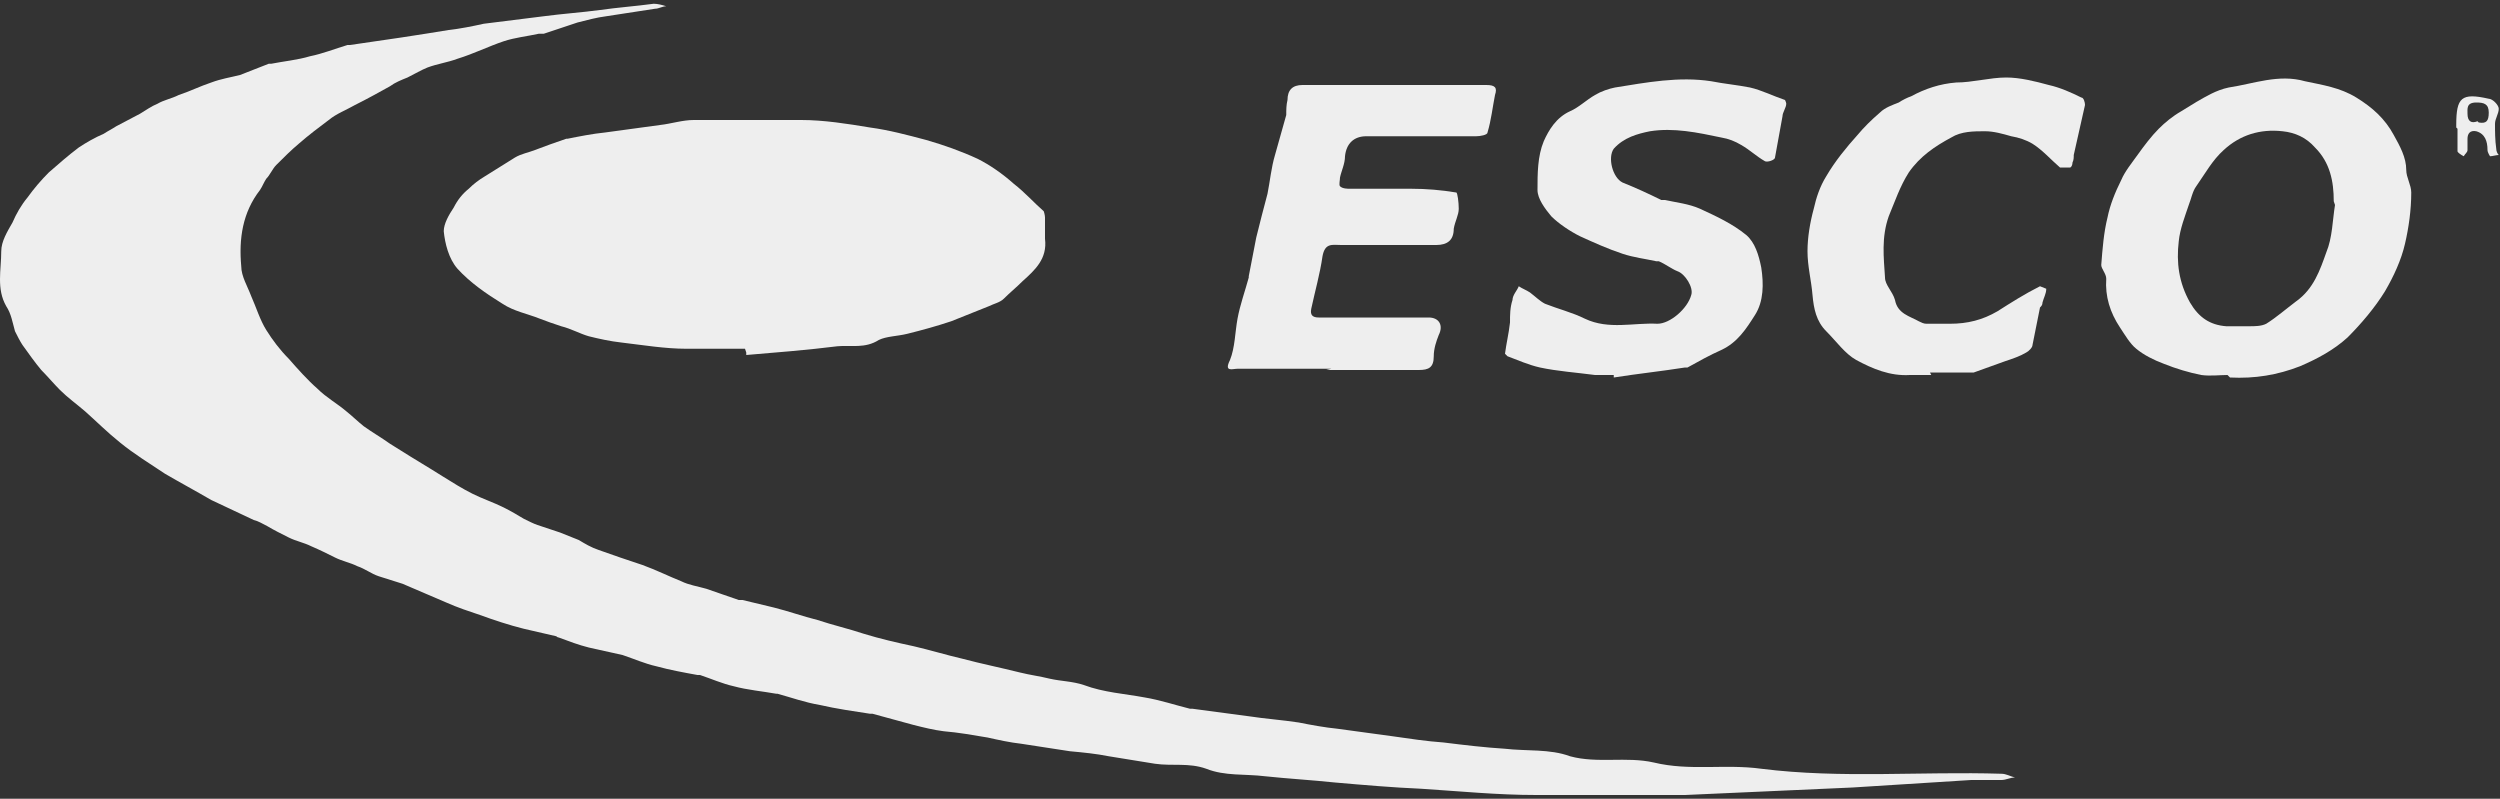
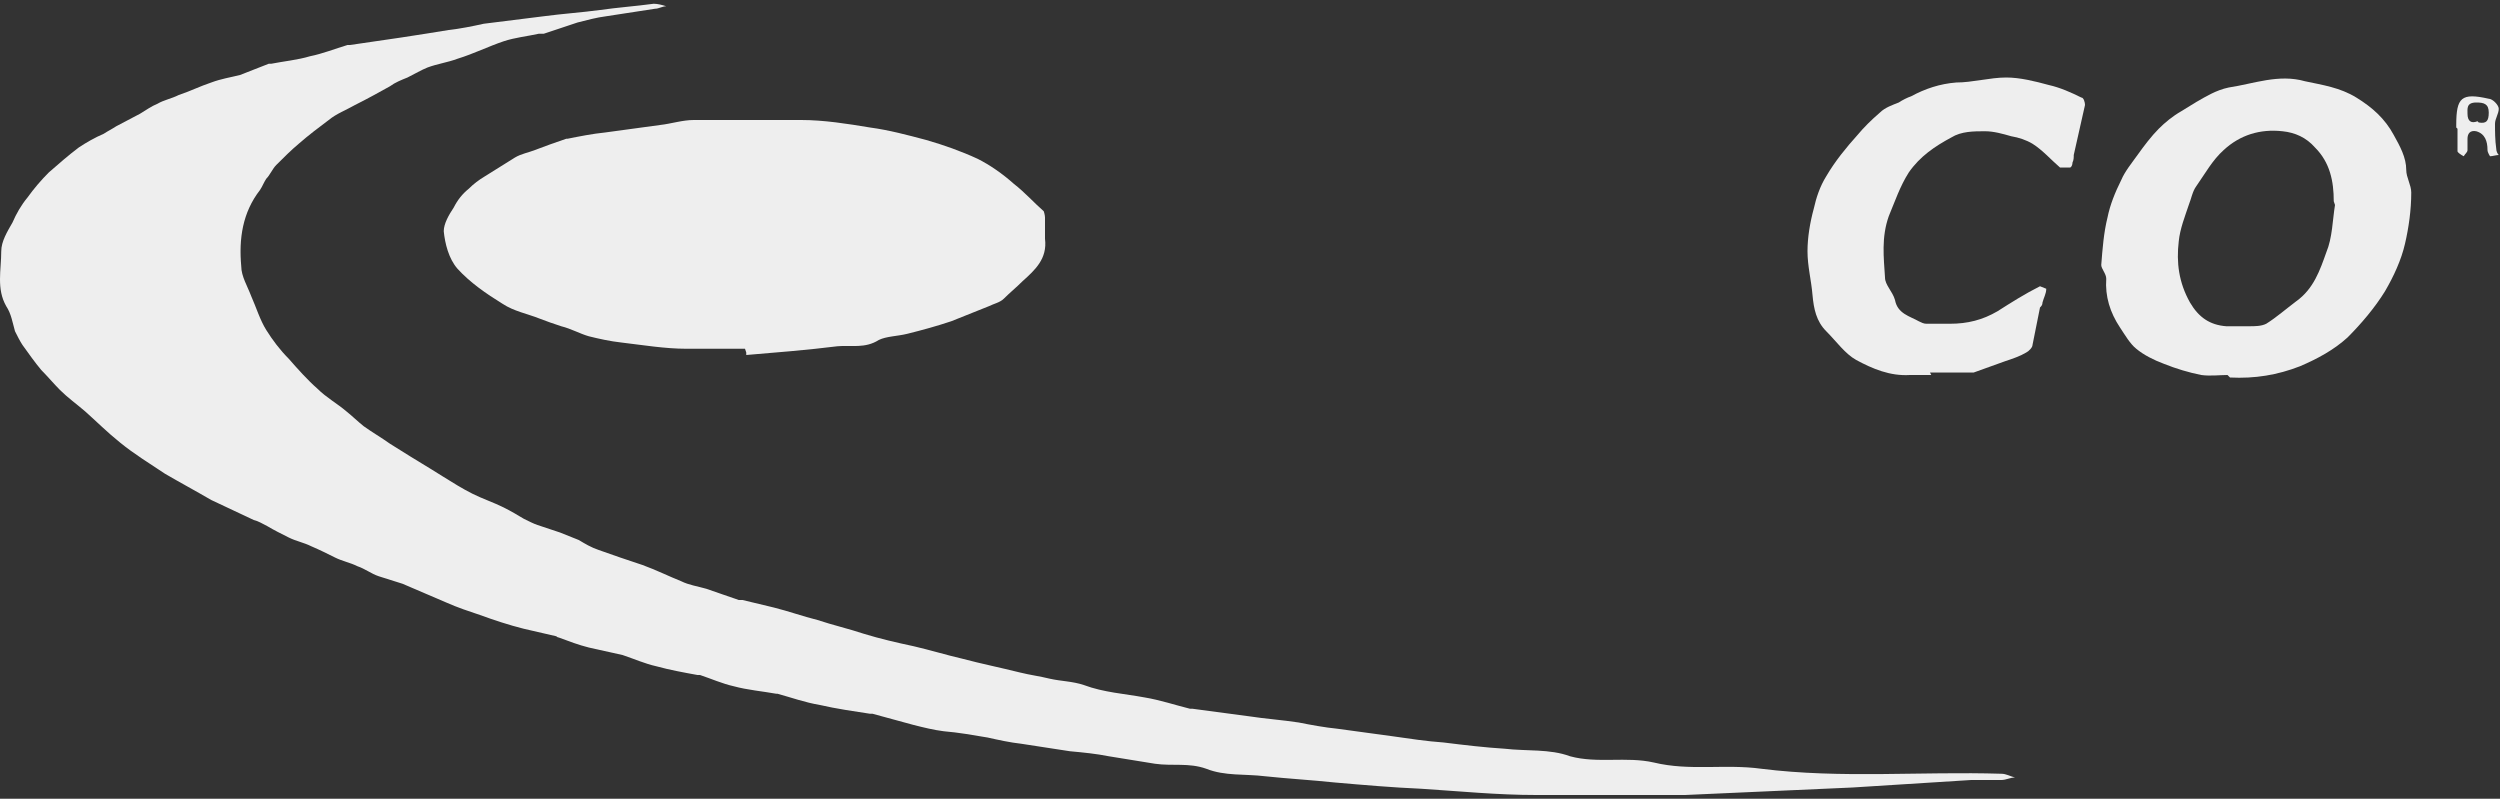
<svg xmlns="http://www.w3.org/2000/svg" id="Layer_1" version="1.1" viewBox="0 0 200 63.9">
  <rect x="0" y="0" width="200" height="63.9" fill="#333333" stroke="none" />
  <defs>
    <style>
      .st0 {
        fill: #eee;
      }
    </style>
  </defs>
  <path class="st0" d="M134.8,63.6c-4,0-7.9,0-11.9,0-3.1,0-6.1-.3-9.2-.5-2.3-.1-4.6-.3-6.9-.5-1.9-.2-3.7-.3-5.6-.5-1.6-.2-3.2,0-4.7-.6-1.4-.5-2.7-.2-4.1-.4-1.2-.2-2.5-.4-3.7-.6-1-.2-2-.3-3.1-.4-1.3-.2-2.6-.4-3.9-.6-.9-.1-1.8-.3-2.7-.5-1.2-.2-2.3-.4-3.5-.5-.8-.1-1.6-.3-2.4-.5-1.1-.3-2.2-.6-3.3-.9,0,0-.1,0-.2,0-1.3-.2-2.7-.4-4-.7-1.2-.2-2.3-.6-3.4-.9,0,0,0,0-.1,0-1.1-.2-2.3-.3-3.4-.6-.9-.2-1.8-.6-2.7-.9,0,0-.1,0-.2,0-1.1-.2-2.2-.4-3.3-.7-.9-.2-1.8-.6-2.7-.9-.9-.2-1.8-.4-2.7-.6-.8-.2-1.6-.5-2.4-.8,0,0-.1,0-.2-.1-.9-.2-1.7-.4-2.6-.6-1.2-.3-2.4-.7-3.5-1.1-.9-.3-1.8-.6-2.7-1-1.2-.5-2.3-1-3.5-1.5-.6-.2-1.3-.4-1.9-.6-.6-.2-1.1-.6-1.7-.8-.6-.3-1.2-.4-1.8-.7-.6-.3-1.2-.6-1.9-.9-.6-.3-1.2-.4-1.8-.7-.6-.3-1.2-.6-1.7-.9-.4-.2-.7-.4-1.1-.5-1.1-.5-2.3-1.1-3.4-1.6-1.2-.7-2.5-1.4-3.7-2.1-1.2-.8-2.5-1.6-3.6-2.5-1-.8-1.9-1.7-2.8-2.5-.7-.6-1.4-1.1-2-1.7-.5-.5-1-1.1-1.5-1.6-.5-.6-1-1.3-1.5-2-.2-.3-.4-.7-.6-1.1-.2-.7-.3-1.4-.7-2-.8-1.4-.4-2.9-.4-4.4,0-.8.5-1.6.9-2.3.3-.7.7-1.4,1.2-2,.5-.7,1.1-1.4,1.7-2,.8-.7,1.6-1.4,2.4-2,.6-.4,1.3-.8,2-1.1.3-.2.7-.4,1-.6.6-.3,1.3-.7,1.9-1,.5-.3.9-.6,1.4-.8.5-.3,1.1-.4,1.7-.7.9-.3,1.7-.7,2.6-1,.8-.3,1.5-.4,2.3-.6.8-.3,1.5-.6,2.3-.9,0,0,.1,0,.2,0,1-.2,2.1-.3,3.1-.6,1-.2,2-.6,3-.9,0,0,.2,0,.2,0,1.4-.2,2.7-.4,4.1-.6,1.3-.2,2.6-.4,3.8-.6.9-.1,1.9-.3,2.8-.5,1.6-.2,3.2-.4,4.8-.6,1.5-.2,3-.3,4.5-.5,1.4-.2,2.8-.3,4.3-.5.3,0,.7.1,1,.2-.3,0-.6.2-.9.2-1.3.2-2.6.4-3.9.6-.8.1-1.5.3-2.3.5-.9.3-1.8.6-2.7.9-.1,0-.2,0-.4,0-.9.2-1.9.3-2.8.6-1.2.4-2.4,1-3.7,1.4-.8.3-1.6.4-2.4.7-.5.2-1,.5-1.6.8-.5.2-1,.4-1.4.7-.9.5-1.8,1-2.8,1.5-.7.4-1.5.7-2.1,1.2-.8.6-1.6,1.2-2.4,1.9-.6.5-1.2,1.1-1.8,1.7-.3.3-.5.8-.8,1.1-.2.3-.3.6-.5.9-1.4,1.8-1.7,3.9-1.5,6.1,0,.8.5,1.6.8,2.4.4.9.7,1.9,1.2,2.7.5.8,1.1,1.6,1.8,2.3.7.8,1.5,1.7,2.3,2.4.7.7,1.6,1.2,2.3,1.8.5.4.9.8,1.4,1.2.7.5,1.4.9,2.1,1.4.3.2.5.3.8.5,1.1.7,2.3,1.4,3.4,2.1.8.5,1.6,1,2.4,1.4.8.4,1.7.7,2.5,1.1.6.3,1.1.6,1.6.9.4.2.8.4,1.1.5.6.2,1.2.4,1.8.6.5.2,1,.4,1.5.6.5.3,1,.6,1.6.8,1.1.4,2.3.8,3.5,1.2,1.1.4,2.1.9,3.1,1.3.6.3,1.3.4,2,.6.9.3,1.7.6,2.6.9,0,0,.2,0,.3,0,.8.2,1.7.4,2.5.6,1.2.3,2.3.7,3.5,1,1.2.4,2.5.7,3.7,1.1,1.3.4,2.6.7,4,1,1.3.3,2.6.7,3.9,1,1.5.4,3,.7,4.6,1.1.8.2,1.6.3,2.4.5.9.2,1.8.2,2.7.5,1.6.6,3.3.7,4.9,1,1.2.2,2.4.6,3.6.9,0,0,.1,0,.2,0,1.5.2,3,.4,4.5.6,1.3.2,2.7.3,4,.5,1,.2,2.1.4,3.1.5,1.5.2,2.9.4,4.4.6,1.4.2,2.7.4,4.1.5,1.6.2,3.3.4,4.9.5,1.7.2,3.6,0,5.2.6,2.2.6,4.5,0,6.7.5,2.9.7,5.7.1,8.6.5,6.4.8,12.8.2,19.2.4.4,0,.7.2,1.1.3-.4,0-.7.2-1.1.2-.8,0-1.6,0-2.4,0-3.2.2-6.3.4-9.5.6-4.5.2-8.9.4-13.4.6,0-.1,0-.2,0-.3Z" />
  <path class="st0" d="M59.6,27.9c-1.6,0-3.2,0-4.7,0-1.7,0-3.5-.3-5.2-.5-.9-.1-1.8-.3-2.6-.5-.7-.2-1.4-.6-2.2-.8-.6-.2-1.2-.4-1.7-.6-1-.4-2.1-.6-3-1.2-1.3-.8-2.6-1.7-3.6-2.8-.7-.8-1-2-1.1-3,0-.6.4-1.3.8-1.9.3-.6.7-1.1,1.2-1.5.4-.4.8-.7,1.3-1,.8-.5,1.6-1,2.4-1.5.5-.3,1.1-.4,1.6-.6.8-.3,1.6-.6,2.5-.9,0,0,0,0,.1,0,1-.2,2-.4,3-.5,1.5-.2,2.9-.4,4.4-.6.9-.1,1.8-.4,2.7-.4,2.9,0,5.8,0,8.6,0,1.8,0,3.7.3,5.5.6,1.5.2,3,.6,4.5,1,1.4.4,2.8.9,4.1,1.5,1,.5,2,1.2,2.9,2,.9.7,1.6,1.5,2.4,2.2,0,0,.1.3.1.5,0,.6,0,1.2,0,1.7.2,1.6-.8,2.5-1.8,3.4-.5.5-1,.9-1.5,1.4-.3.3-.8.4-1.2.6-1,.4-2,.8-3,1.2-1.2.4-2.3.7-3.5,1-.8.2-1.7.2-2.3.5-1.1.7-2.2.4-3.3.5-2.4.3-4.9.5-7.3.7,0,0,0-.2,0-.2Z" />
  <path class="st0" d="M178.2,30c-.6,0-1.4.1-2.1,0-1-.2-2-.5-3-.9-.8-.3-1.6-.7-2.2-1.2-.5-.4-.9-1.1-1.3-1.7-.8-1.2-1.2-2.5-1.1-3.9,0-.4-.4-.8-.4-1.1.1-1.3.2-2.6.5-3.8.2-1,.6-2,1.1-3,.3-.7.8-1.3,1.3-2,.5-.7,1.1-1.5,1.7-2.1.5-.5,1.1-1,1.8-1.4.8-.5,1.6-1,2.4-1.4.4-.2.9-.4,1.4-.5,2-.3,4-1.1,6.1-.5,1.4.3,2.8.5,4.1,1.3,1.3.8,2.3,1.7,3,3,.5.9,1,1.8,1,2.8,0,.6.4,1.2.4,1.8,0,1.4-.2,2.8-.5,4.1-.3,1.3-.9,2.6-1.6,3.8-.8,1.3-1.9,2.6-3,3.7-1.1,1-2.4,1.7-3.8,2.3-1.8.7-3.6,1-5.6.9ZM186.7,16.1c0-1.6-.3-3.1-1.5-4.3-.7-.8-1.6-1.2-2.6-1.3-1.8-.2-3.4.3-4.7,1.5-.9.8-1.5,1.9-2.2,2.9-.3.4-.4,1-.6,1.5-.3.9-.7,1.9-.8,2.9-.2,1.7,0,3.3.9,4.9.7,1.2,1.6,1.8,2.9,1.9.6,0,1.2,0,1.8,0,.5,0,1,0,1.4-.2.8-.5,1.6-1.2,2.4-1.8,1.4-1,1.9-2.5,2.4-3.9.5-1.2.5-2.6.7-3.8Z" />
-   <path class="st0" d="M129.1,30c-.5,0-1,0-1.5,0-1.5-.2-3-.3-4.4-.6-.9-.2-1.8-.6-2.6-.9,0,0-.2-.2-.2-.2.1-.8.3-1.6.4-2.5,0-.6,0-1.2.2-1.8,0-.4.4-.8.5-1.1.3.2.6.3.9.5.4.3.8.7,1.2.9,1,.4,2.2.7,3.2,1.2,1.9.9,3.9.3,5.8.4,1,0,2.4-1.2,2.7-2.3.2-.6-.5-1.7-1.1-1.9-.5-.2-1-.6-1.5-.8,0,0-.1,0-.2,0-.9-.2-1.8-.3-2.7-.6-1.2-.4-2.3-.9-3.4-1.4-.8-.4-1.7-1-2.3-1.6-.5-.6-1.1-1.4-1.1-2.1,0-1.3,0-2.7.5-3.9.4-.9,1-1.9,2.1-2.4.7-.3,1.3-.9,2-1.3.5-.3,1.1-.5,1.6-.6,2.5-.4,5.1-.9,7.7-.5,1,.2,2.1.3,3.1.5.9.2,1.9.7,2.8,1,0,0,.1.2.1.3,0,.3-.3.7-.3,1-.2,1.1-.4,2.2-.6,3.3,0,.2-.6.4-.8.3-.7-.4-1.2-.9-1.9-1.3-.5-.3-1-.5-1.6-.6-1.9-.4-3.8-.8-5.7-.5-1,.2-2.1.5-2.9,1.4-.5.7-.1,2.3.7,2.7,1,.4,2.1.9,3.1,1.4,0,0,.2,0,.3,0,.9.2,1.9.3,2.8.7,1.3.6,2.6,1.2,3.7,2.1.7.6,1,1.6,1.2,2.6.2,1.3.2,2.7-.5,3.8-.7,1.1-1.4,2.2-2.7,2.8-.9.4-1.8.9-2.7,1.4,0,0-.2,0-.2,0-1.9.3-3.8.5-5.7.8,0,0,0-.1,0-.2Z" />
-   <path class="st0" d="M106.5,29.5c-2.5,0-5,0-7.5,0-.4,0-1.1.3-.6-.7.4-1,.4-2.2.6-3.3.2-1.1.6-2.2.9-3.3,0,0,0,0,0-.1.2-1,.4-2.1.6-3.1.3-1.2.6-2.4.9-3.5,0,0,0,0,0,0,.2-1,.3-2.1.6-3.1.3-1.1.6-2.1.9-3.2,0-.4,0-.8.1-1.2,0-.8.4-1.2,1.2-1.2,4.9,0,9.8,0,14.7,0,.7,0,.9.2.7.8-.2,1-.3,2-.6,3,0,.2-.6.3-.9.3-2.9,0-5.8,0-8.8,0-1,0-1.6.6-1.7,1.6,0,.6-.3,1.2-.4,1.7,0,.2-.1.6,0,.7.2.2.6.2.8.2,1.6,0,3.3,0,4.9,0,1.2,0,2.4.1,3.6.3.1,0,.2.8.2,1.3,0,.5-.3,1-.4,1.6,0,.9-.5,1.3-1.4,1.3-2.5,0-5.1,0-7.6,0-.7,0-1.3-.2-1.5.9-.2,1.4-.6,2.8-.9,4.2-.1.5.1.7.6.7,2.9,0,5.9,0,8.8,0,.8,0,1.2.6.8,1.4-.2.5-.4,1.1-.4,1.7,0,.9-.4,1.1-1.2,1.1-2.5,0-4.9,0-7.4,0Z" />
  <path class="st0" d="M154.5,30c-.6,0-1.1,0-1.7,0-1.6.1-3-.5-4.3-1.2-.9-.5-1.6-1.5-2.4-2.3-.8-.8-1-1.8-1.1-2.9-.1-1.2-.4-2.3-.4-3.5,0-1.1.2-2.3.5-3.4.2-.9.5-1.8,1-2.6.7-1.2,1.6-2.3,2.5-3.3.5-.6,1.1-1.2,1.8-1.8.4-.4,1-.6,1.5-.8.3-.2.7-.4,1-.5,1.1-.6,2.3-1,3.6-1.1,1.3,0,2.7-.4,4-.4,1.1,0,2.3.3,3.4.6.9.2,1.8.6,2.6,1,.2,0,.3.4.3.6-.3,1.3-.6,2.7-.9,4,0,.2,0,.4-.1.6,0,.2-.1.4-.2.4-.3,0-.6,0-.8,0-.7-.6-1.4-1.4-2.2-1.9-.5-.3-1.1-.5-1.7-.6-.7-.2-1.4-.4-2.1-.4-.9,0-1.9,0-2.7.5-1.3.7-2.5,1.5-3.4,2.8-.7,1.1-1.1,2.3-1.6,3.5-.6,1.7-.4,3.3-.3,4.9,0,.6.6,1.1.8,1.8.2,1.1,1.2,1.3,1.9,1.7.2.1.4.2.6.2.6,0,1.3,0,1.9,0,1.4,0,2.6-.3,3.8-1,1.1-.7,2.2-1.4,3.4-2,0,0,.5.2.5.2,0,.4-.2.7-.3,1.1,0,.2-.1.3-.2.4-.2,1-.4,2-.6,3,0,.2-.3.5-.5.6-.5.3-1.1.5-1.7.7-.8.3-1.7.6-2.5.9-.2,0-.3,0-.5,0-1,0-2,0-3,0h0Z" />
  <path class="st0" d="M196.5,10.2c0,0,0-.2,0-.2,0-2.2.4-2.6,2.6-2.1.3,0,.8.5.8.8,0,.4-.3.8-.3,1.2,0,.6,0,1.3.1,2,0,.2.1.4.2.5-.2,0-.5.1-.7.1,0,0-.2-.3-.2-.5,0-.7-.2-1.3-.9-1.5-.5-.1-.7.2-.7.6,0,.3,0,.6,0,.9,0,.2-.2.3-.3.5-.2-.1-.5-.3-.5-.4,0-.6,0-1.2,0-1.8,0,0,0,0,0,0ZM198.3,9.8c.6.1.8-.1.8-.8,0-.7-.4-.8-1-.8-.8,0-.7.5-.7.9,0,.6.3.8.8.6Z" />
</svg>